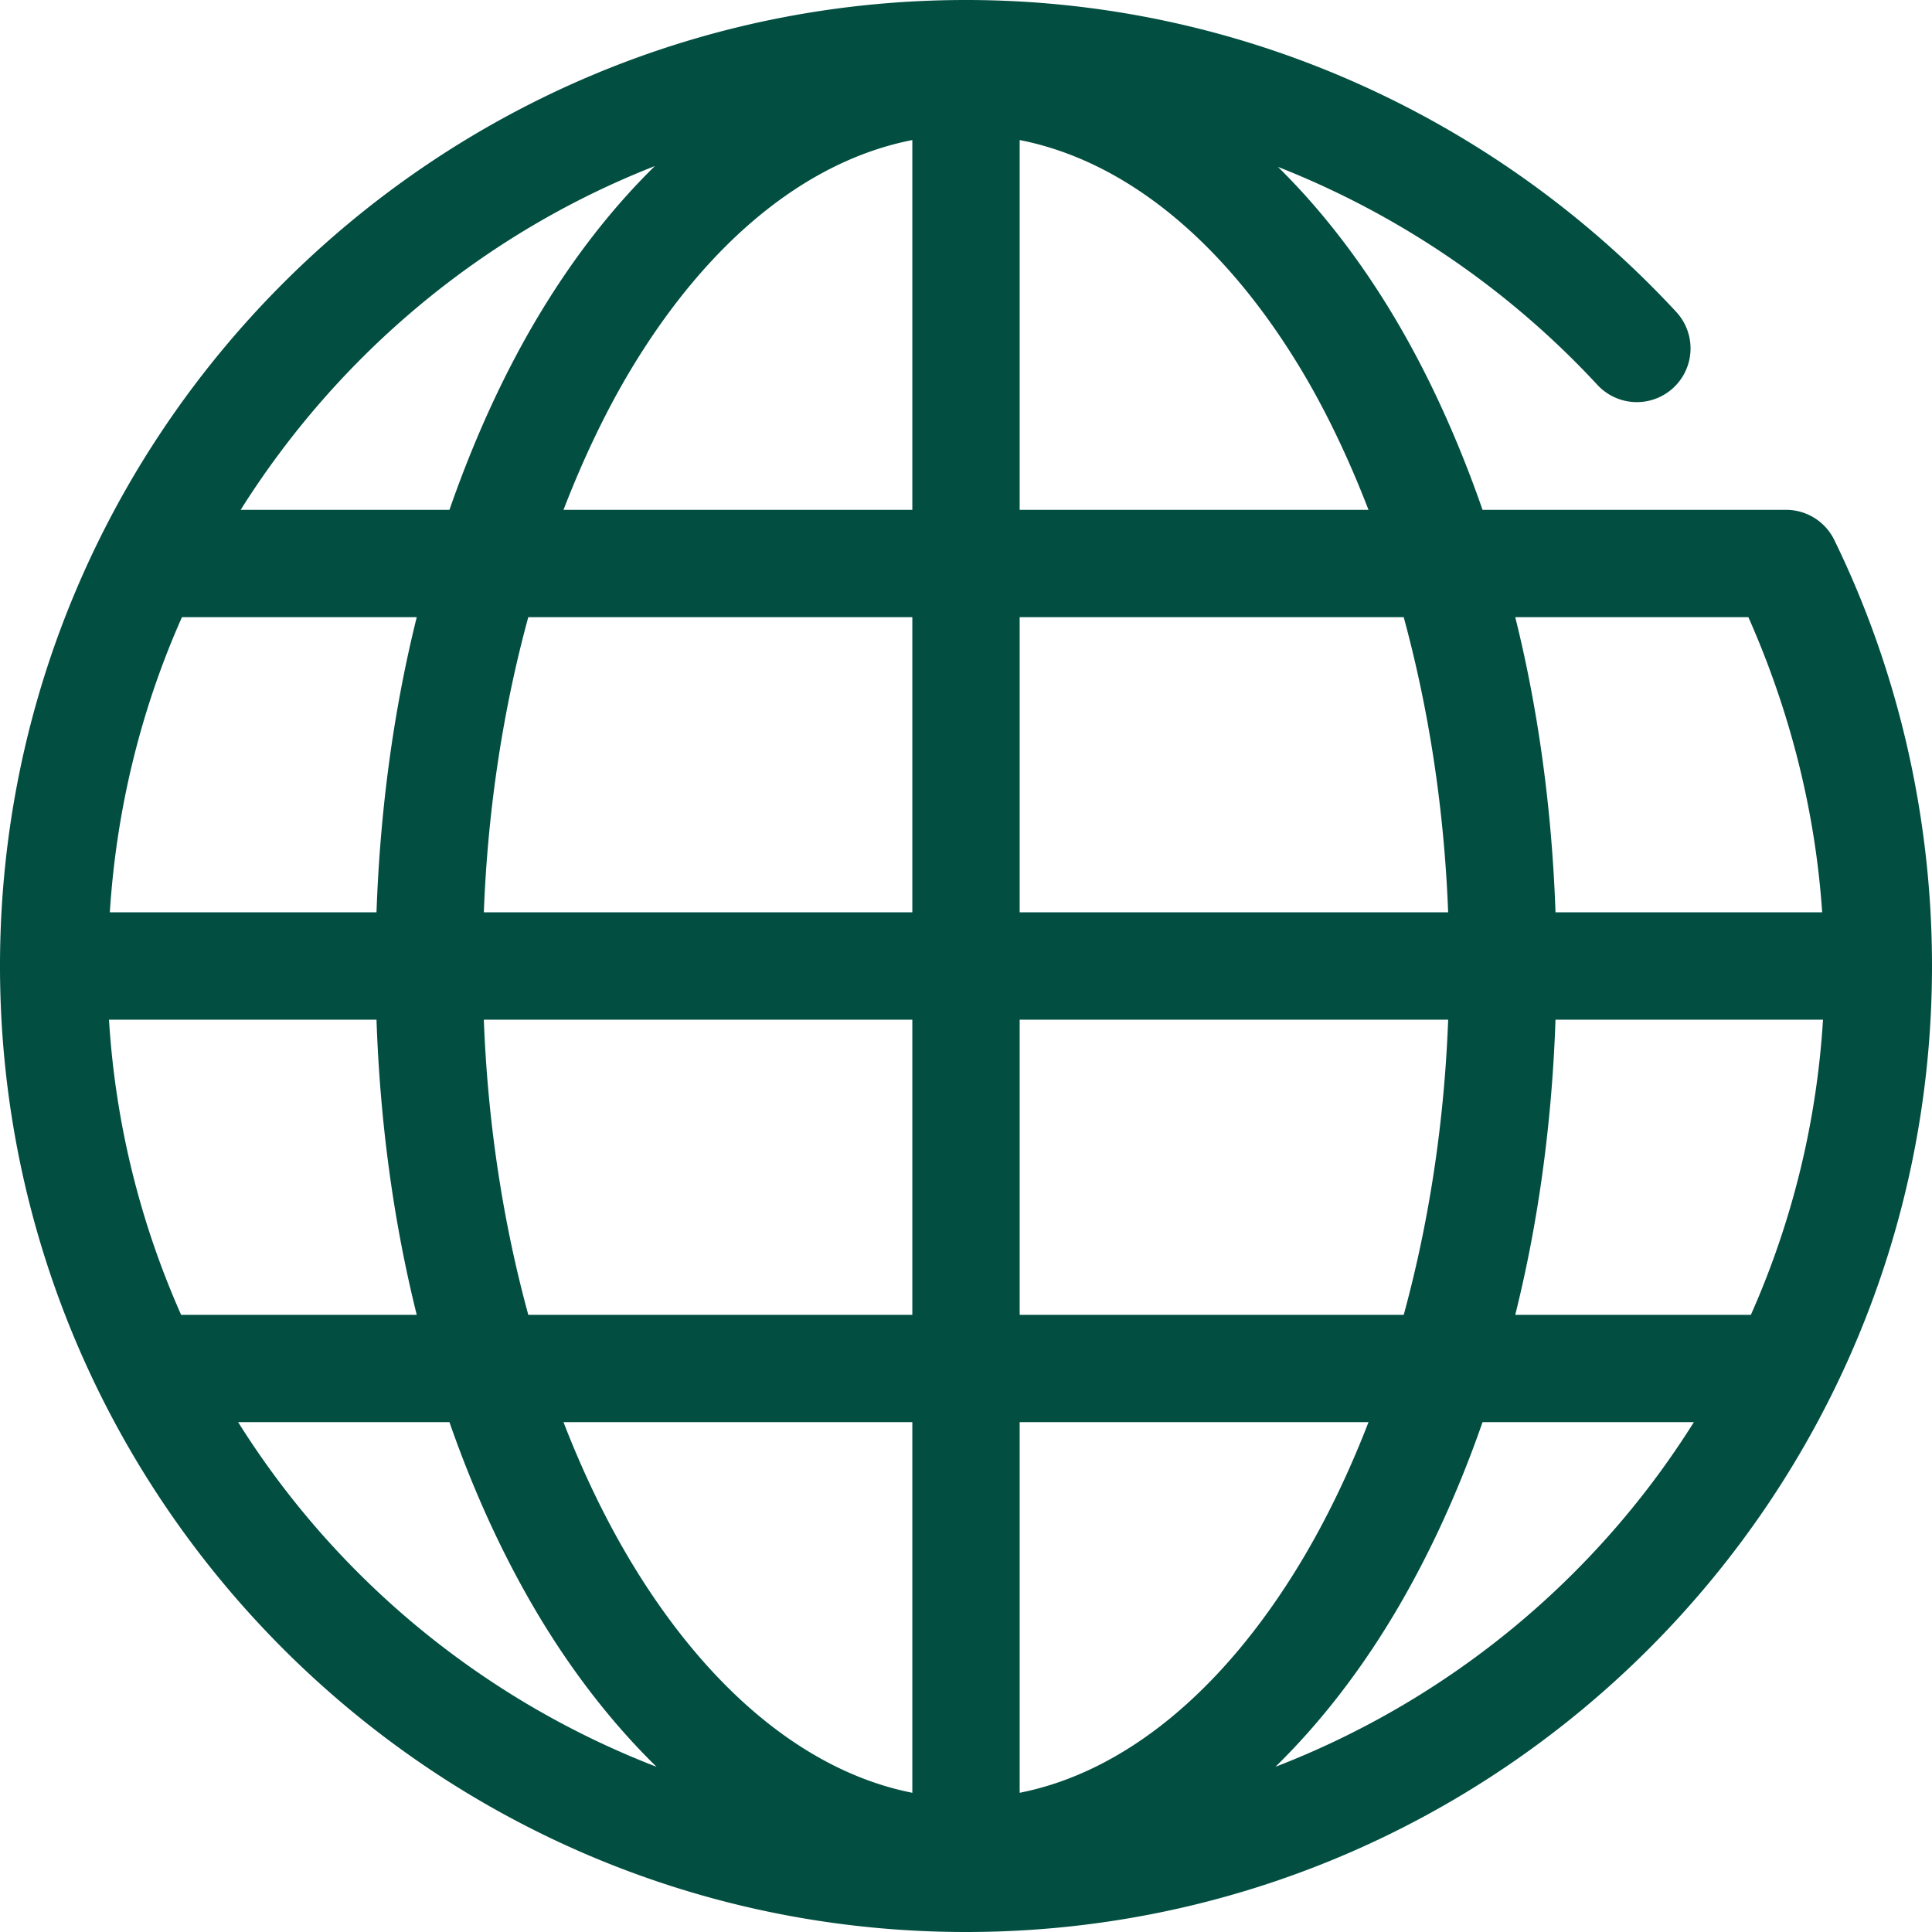
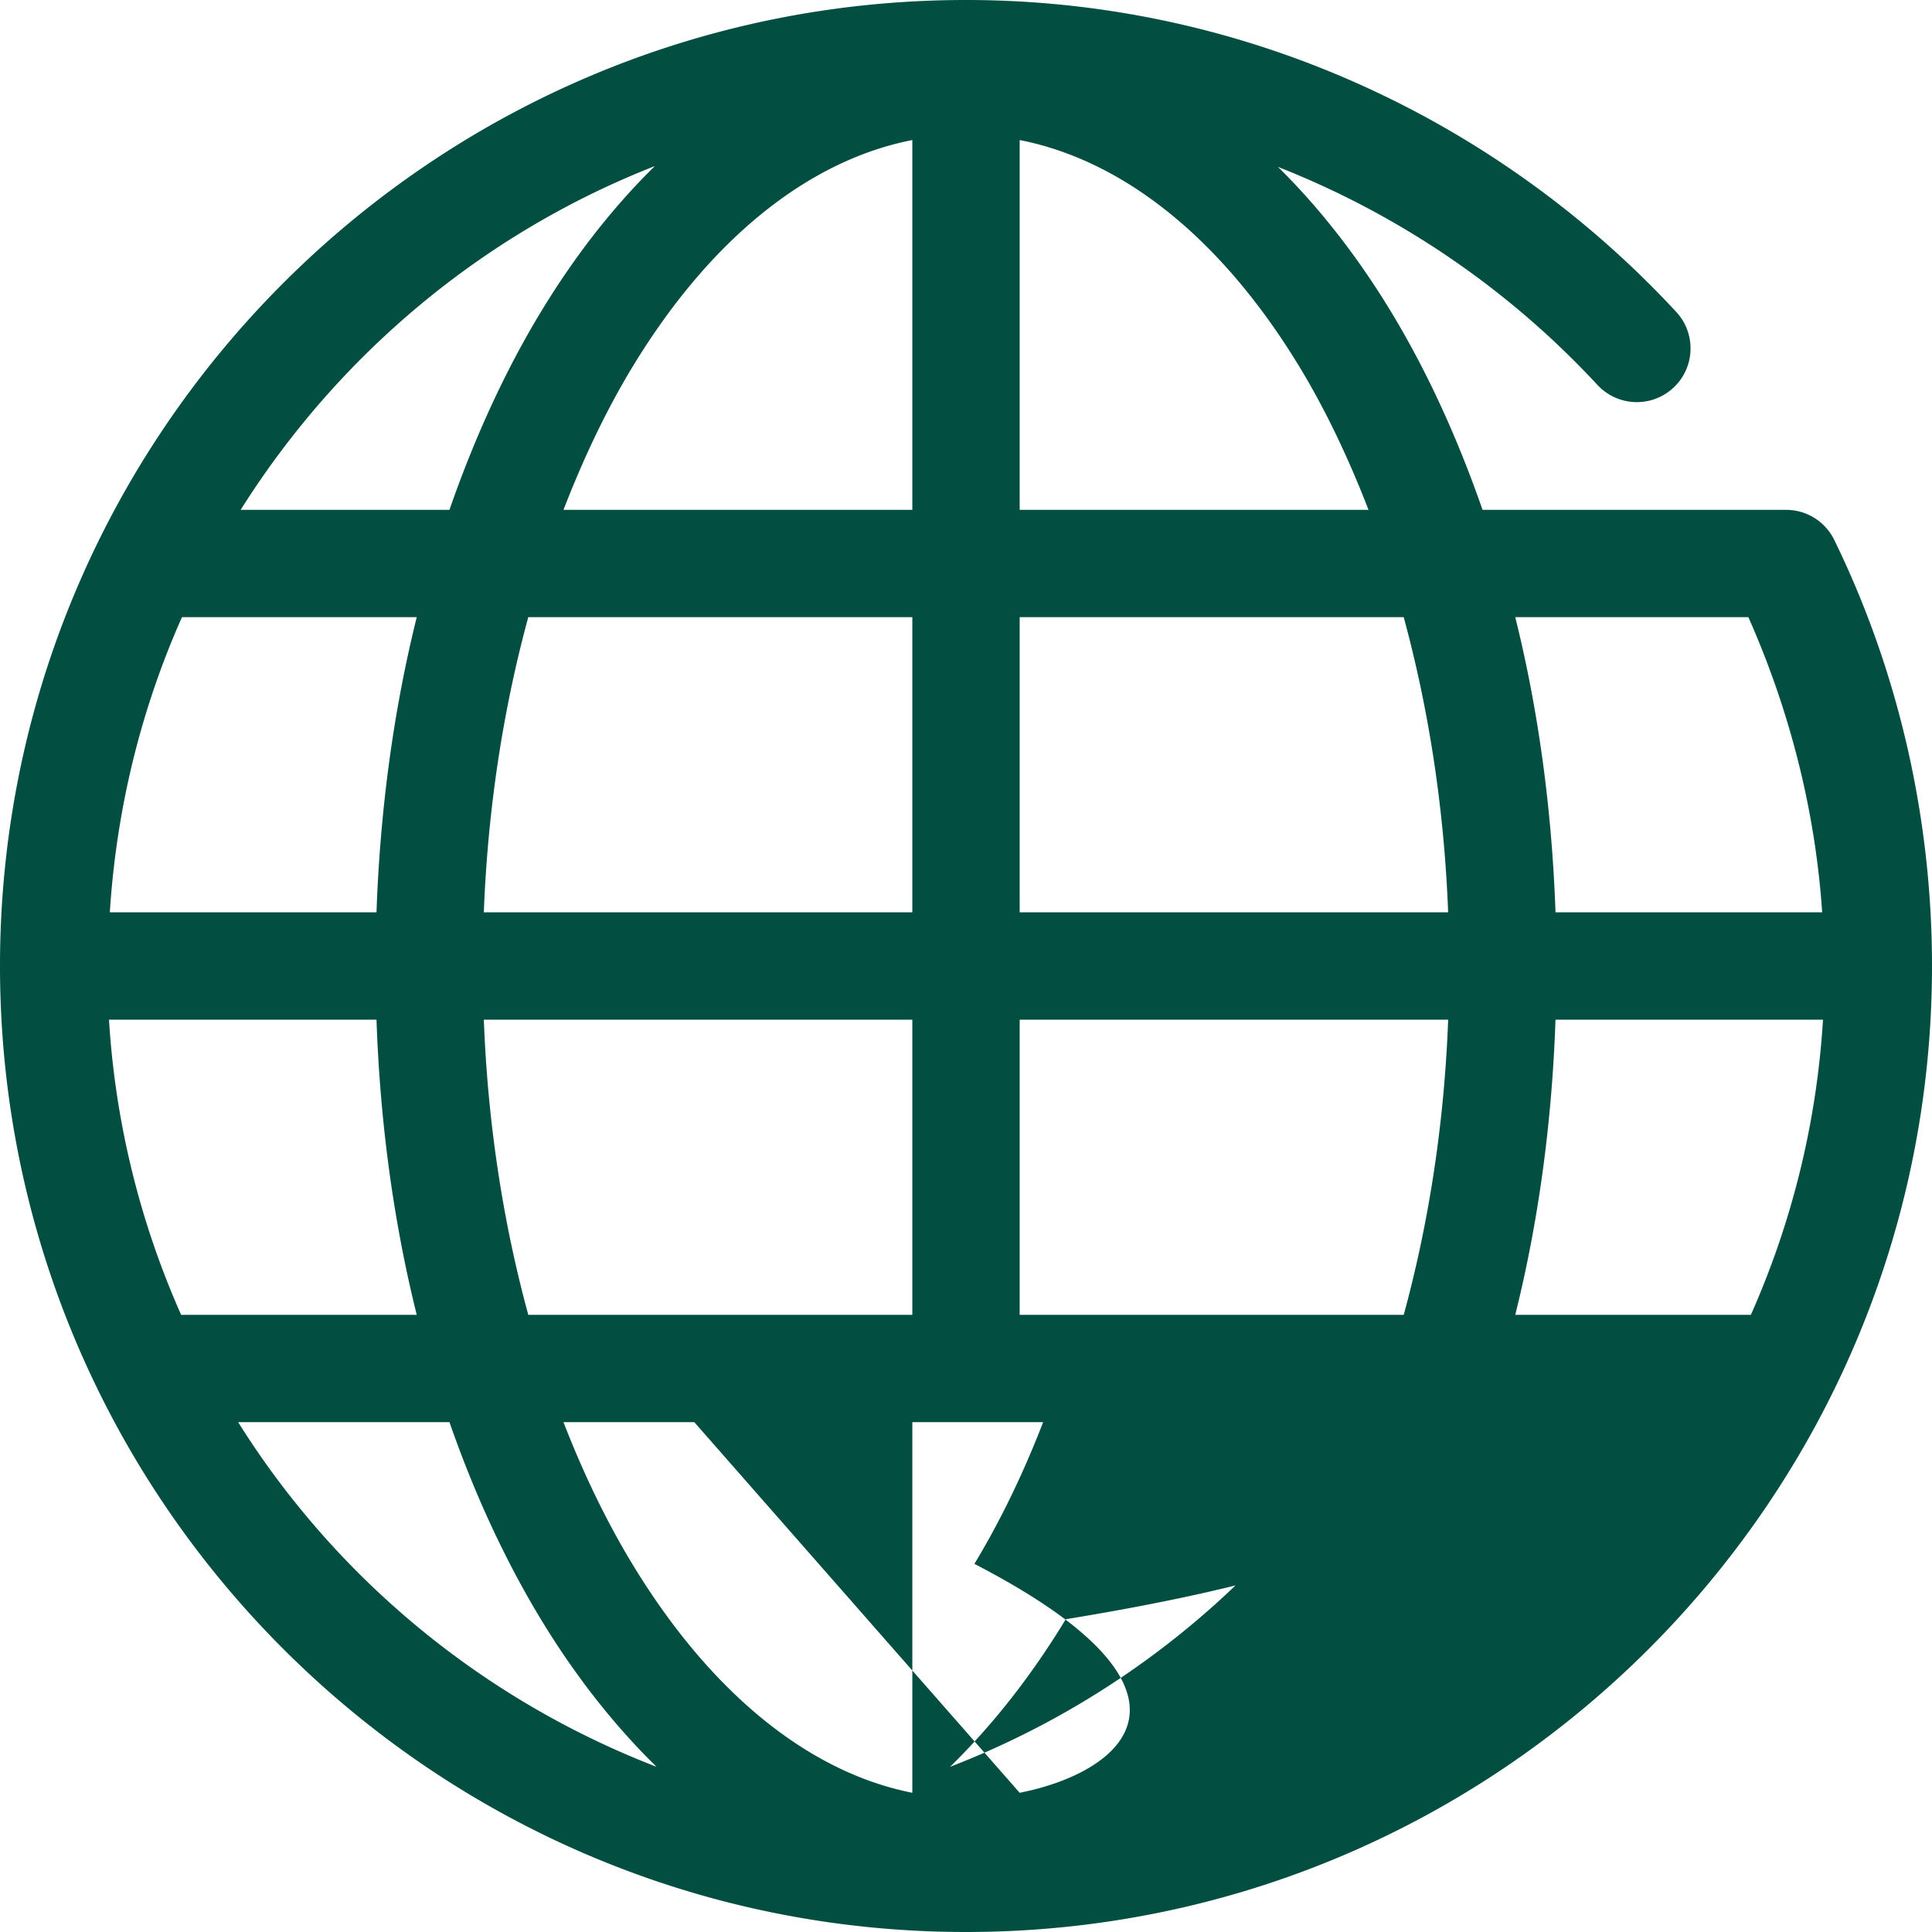
<svg xmlns="http://www.w3.org/2000/svg" xmlns:ns1="http://sodipodi.sourceforge.net/DTD/sodipodi-0.dtd" xmlns:ns2="http://www.inkscape.org/namespaces/inkscape" version="1.1" x="0px" y="0px" viewBox="0 0 72 72" id="svg955" ns1:docname="noun-globe-1033971.svg" width="72" height="72" ns2:version="0.92.4 (5da689c313, 2019-01-14)">
  <defs id="defs959" />
  <ns1:namedview pagecolor="#ffffff" bordercolor="#666666" borderopacity="1" objecttolerance="10" gridtolerance="10" guidetolerance="10" ns2:pageopacity="0" ns2:pageshadow="2" ns2:window-width="1920" ns2:window-height="1137" id="namedview957" showgrid="false" ns2:zoom="8.024" ns2:cx="15.748255" ns2:cy="11.959601" ns2:window-x="-8" ns2:window-y="-8" ns2:window-maximized="1" ns2:current-layer="svg955" />
  <g transform="translate(-14,-966.362)" id="g949" style="fill:#024e41;fill-opacity:1">
-     <path style="color:#000000;font-style:normal;font-variant:normal;font-weight:normal;font-stretch:normal;font-size:medium;line-height:normal;font-family:Sans;-inkscape-font-specification:Sans;text-indent:0;text-align:start;text-decoration:none;text-decoration-line:none;letter-spacing:normal;word-spacing:normal;text-transform:none;writing-mode:lr-tb;direction:ltr;baseline-shift:baseline;text-anchor:start;display:inline;overflow:visible;visibility:visible;opacity:1;fill:#024e41;fill-opacity:1;stroke:none;stroke-width:4;marker:none;enable-background:accumulate" d="M 50,14 C 30.141,14 14,30.141 14,50 14,69.859 30.141,86 50,86 69.859,86 86,69.859 86,50 86,44.335 84.684,38.874 82.344,34.094 A 2,2 0 0 0 80.562,33 H 69.25 C 68.319,30.322 67.178,27.827 65.844,25.625 64.606,23.583 63.189,21.758 61.625,20.219 c 4.57,1.797 8.637,4.596 11.906,8.125 A 2.001,2.001 0 1 0 76.469,25.625 C 69.898,18.531 60.441,14 50,14 Z m -2,5.219 V 33 H 35 c 0.743,-1.925 1.604,-3.731 2.562,-5.312 C 40.454,22.916 44.112,19.98 48,19.219 Z m 4,0 c 3.888,0.761 7.546,3.697 10.438,8.469 C 63.396,29.269 64.257,31.075 65,33 H 52 Z M 38.406,20.188 c -1.577,1.545 -3.004,3.381 -4.25,5.438 C 32.822,27.827 31.681,30.322 30.75,33 h -7.781 c 3.63,-5.769 9.02,-10.299 15.438,-12.812 z M 20.781,37 h 8.75 c -0.855,3.433 -1.365,7.14 -1.5,11 h -9.938 c 0.248,-3.896 1.177,-7.604 2.688,-11 z M 33.688,37 H 48 V 48 H 32.031 c 0.149,-3.916 0.735,-7.619 1.656,-11 z M 52,37 h 14.312 c 0.921,3.381 1.507,7.084 1.656,11 H 52 Z m 18.469,0 h 8.688 c 1.503,3.391 2.487,7.108 2.75,11 h -9.938 c -0.135,-3.86 -0.645,-7.567 -1.5,-11 z M 18.062,52 h 9.969 c 0.133,3.869 0.643,7.564 1.5,11 H 20.75 C 19.243,59.605 18.301,55.899 18.062,52 Z m 13.969,0 H 48 V 63 H 33.688 C 32.764,59.619 32.179,55.923 32.031,52 Z M 52,52 h 15.969 c -0.148,3.923 -0.733,7.619 -1.656,11 H 52 Z m 19.969,0 h 9.969 c -0.239,3.899 -1.18,7.605 -2.688,11 h -8.781 c 0.857,-3.436 1.367,-7.131 1.5,-11 z M 22.875,67 h 7.875 c 0.931,2.673 2.072,5.142 3.406,7.344 1.259,2.077 2.716,3.94 4.312,5.5 C 31.983,77.34 26.518,72.813 22.875,67 Z M 35,67 H 48 V 80.812 C 44.112,80.044 40.454,77.053 37.562,72.281 36.604,70.699 35.743,68.921 35,67 Z m 17,0 h 13 c -0.743,1.921 -1.604,3.699 -2.562,5.281 C 59.546,77.053 55.888,80.044 52,80.812 Z m 17.25,0 h 7.875 c -3.643,5.813 -9.108,10.34 -15.594,12.844 1.596,-1.56 3.053,-3.423 4.312,-5.5 C 67.178,72.142 68.319,69.673 69.25,67 Z" transform="translate(0,952.362)" id="path947" ns2:connector-curvature="0" />
+     <path style="color:#000000;font-style:normal;font-variant:normal;font-weight:normal;font-stretch:normal;font-size:medium;line-height:normal;font-family:Sans;-inkscape-font-specification:Sans;text-indent:0;text-align:start;text-decoration:none;text-decoration-line:none;letter-spacing:normal;word-spacing:normal;text-transform:none;writing-mode:lr-tb;direction:ltr;baseline-shift:baseline;text-anchor:start;display:inline;overflow:visible;visibility:visible;opacity:1;fill:#024e41;fill-opacity:1;stroke:none;stroke-width:4;marker:none;enable-background:accumulate" d="M 50,14 C 30.141,14 14,30.141 14,50 14,69.859 30.141,86 50,86 69.859,86 86,69.859 86,50 86,44.335 84.684,38.874 82.344,34.094 A 2,2 0 0 0 80.562,33 H 69.25 C 68.319,30.322 67.178,27.827 65.844,25.625 64.606,23.583 63.189,21.758 61.625,20.219 c 4.57,1.797 8.637,4.596 11.906,8.125 A 2.001,2.001 0 1 0 76.469,25.625 C 69.898,18.531 60.441,14 50,14 Z m -2,5.219 V 33 H 35 c 0.743,-1.925 1.604,-3.731 2.562,-5.312 C 40.454,22.916 44.112,19.98 48,19.219 Z m 4,0 c 3.888,0.761 7.546,3.697 10.438,8.469 C 63.396,29.269 64.257,31.075 65,33 H 52 Z M 38.406,20.188 c -1.577,1.545 -3.004,3.381 -4.25,5.438 C 32.822,27.827 31.681,30.322 30.75,33 h -7.781 c 3.63,-5.769 9.02,-10.299 15.438,-12.812 z M 20.781,37 h 8.75 c -0.855,3.433 -1.365,7.14 -1.5,11 h -9.938 c 0.248,-3.896 1.177,-7.604 2.688,-11 z M 33.688,37 H 48 V 48 H 32.031 c 0.149,-3.916 0.735,-7.619 1.656,-11 z M 52,37 h 14.312 c 0.921,3.381 1.507,7.084 1.656,11 H 52 Z m 18.469,0 h 8.688 c 1.503,3.391 2.487,7.108 2.75,11 h -9.938 c -0.135,-3.86 -0.645,-7.567 -1.5,-11 z M 18.062,52 h 9.969 c 0.133,3.869 0.643,7.564 1.5,11 H 20.75 C 19.243,59.605 18.301,55.899 18.062,52 Z m 13.969,0 H 48 V 63 H 33.688 C 32.764,59.619 32.179,55.923 32.031,52 Z M 52,52 h 15.969 c -0.148,3.923 -0.733,7.619 -1.656,11 H 52 Z m 19.969,0 h 9.969 c -0.239,3.899 -1.18,7.605 -2.688,11 h -8.781 c 0.857,-3.436 1.367,-7.131 1.5,-11 z M 22.875,67 h 7.875 c 0.931,2.673 2.072,5.142 3.406,7.344 1.259,2.077 2.716,3.94 4.312,5.5 C 31.983,77.34 26.518,72.813 22.875,67 Z H 48 V 80.812 C 44.112,80.044 40.454,77.053 37.562,72.281 36.604,70.699 35.743,68.921 35,67 Z m 17,0 h 13 c -0.743,1.921 -1.604,3.699 -2.562,5.281 C 59.546,77.053 55.888,80.044 52,80.812 Z m 17.25,0 h 7.875 c -3.643,5.813 -9.108,10.34 -15.594,12.844 1.596,-1.56 3.053,-3.423 4.312,-5.5 C 67.178,72.142 68.319,69.673 69.25,67 Z" transform="translate(0,952.362)" id="path947" ns2:connector-curvature="0" />
  </g>
</svg>